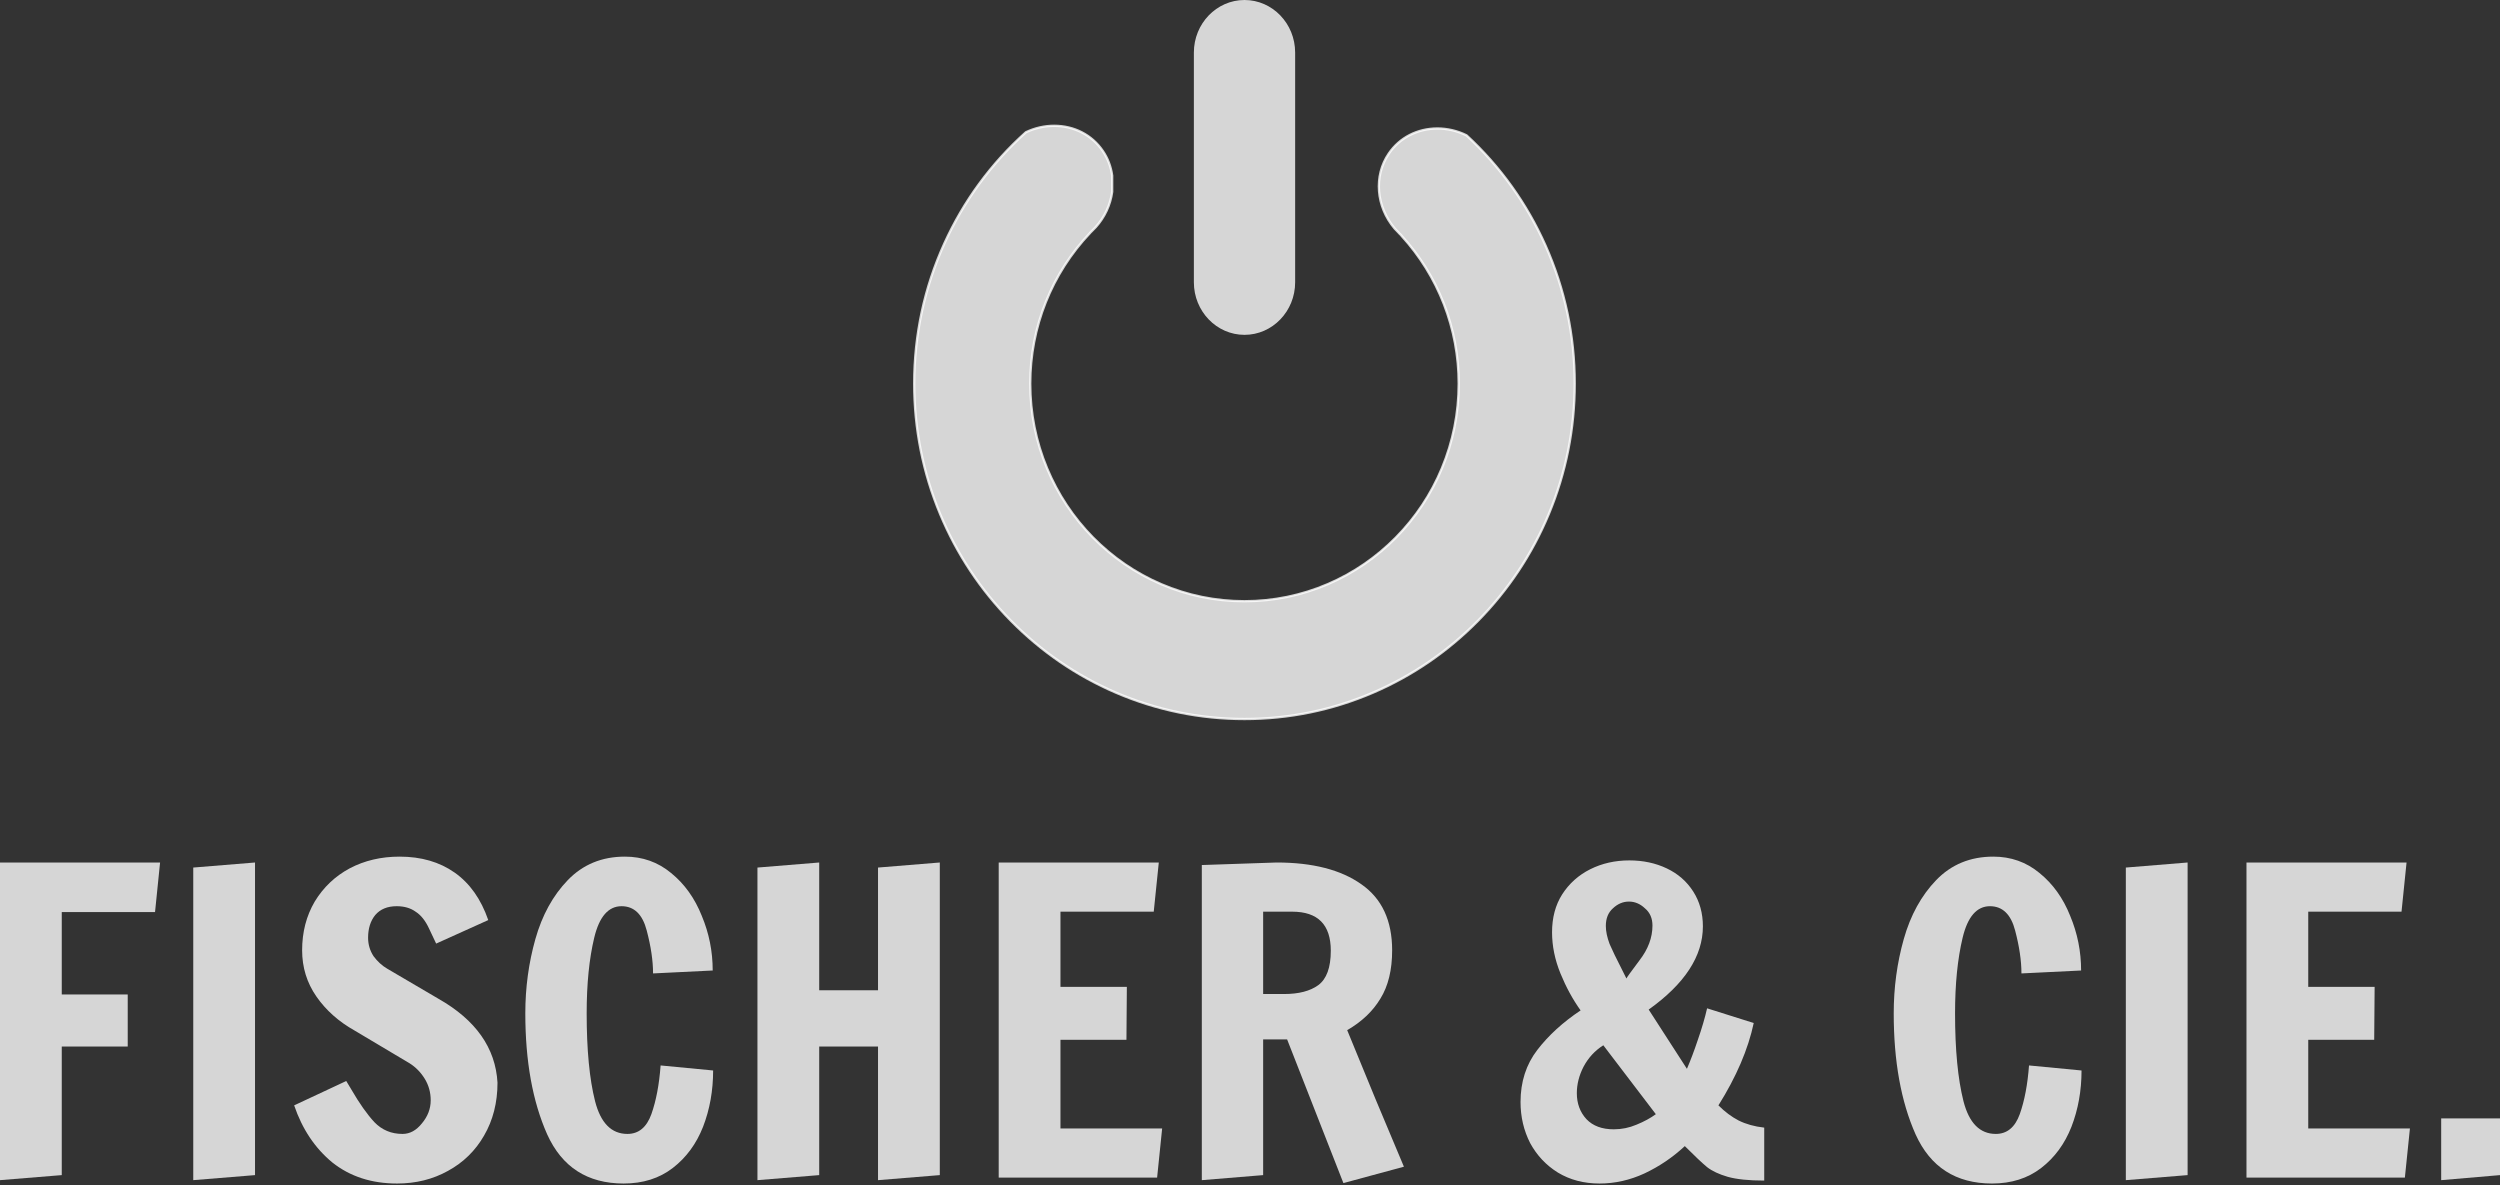
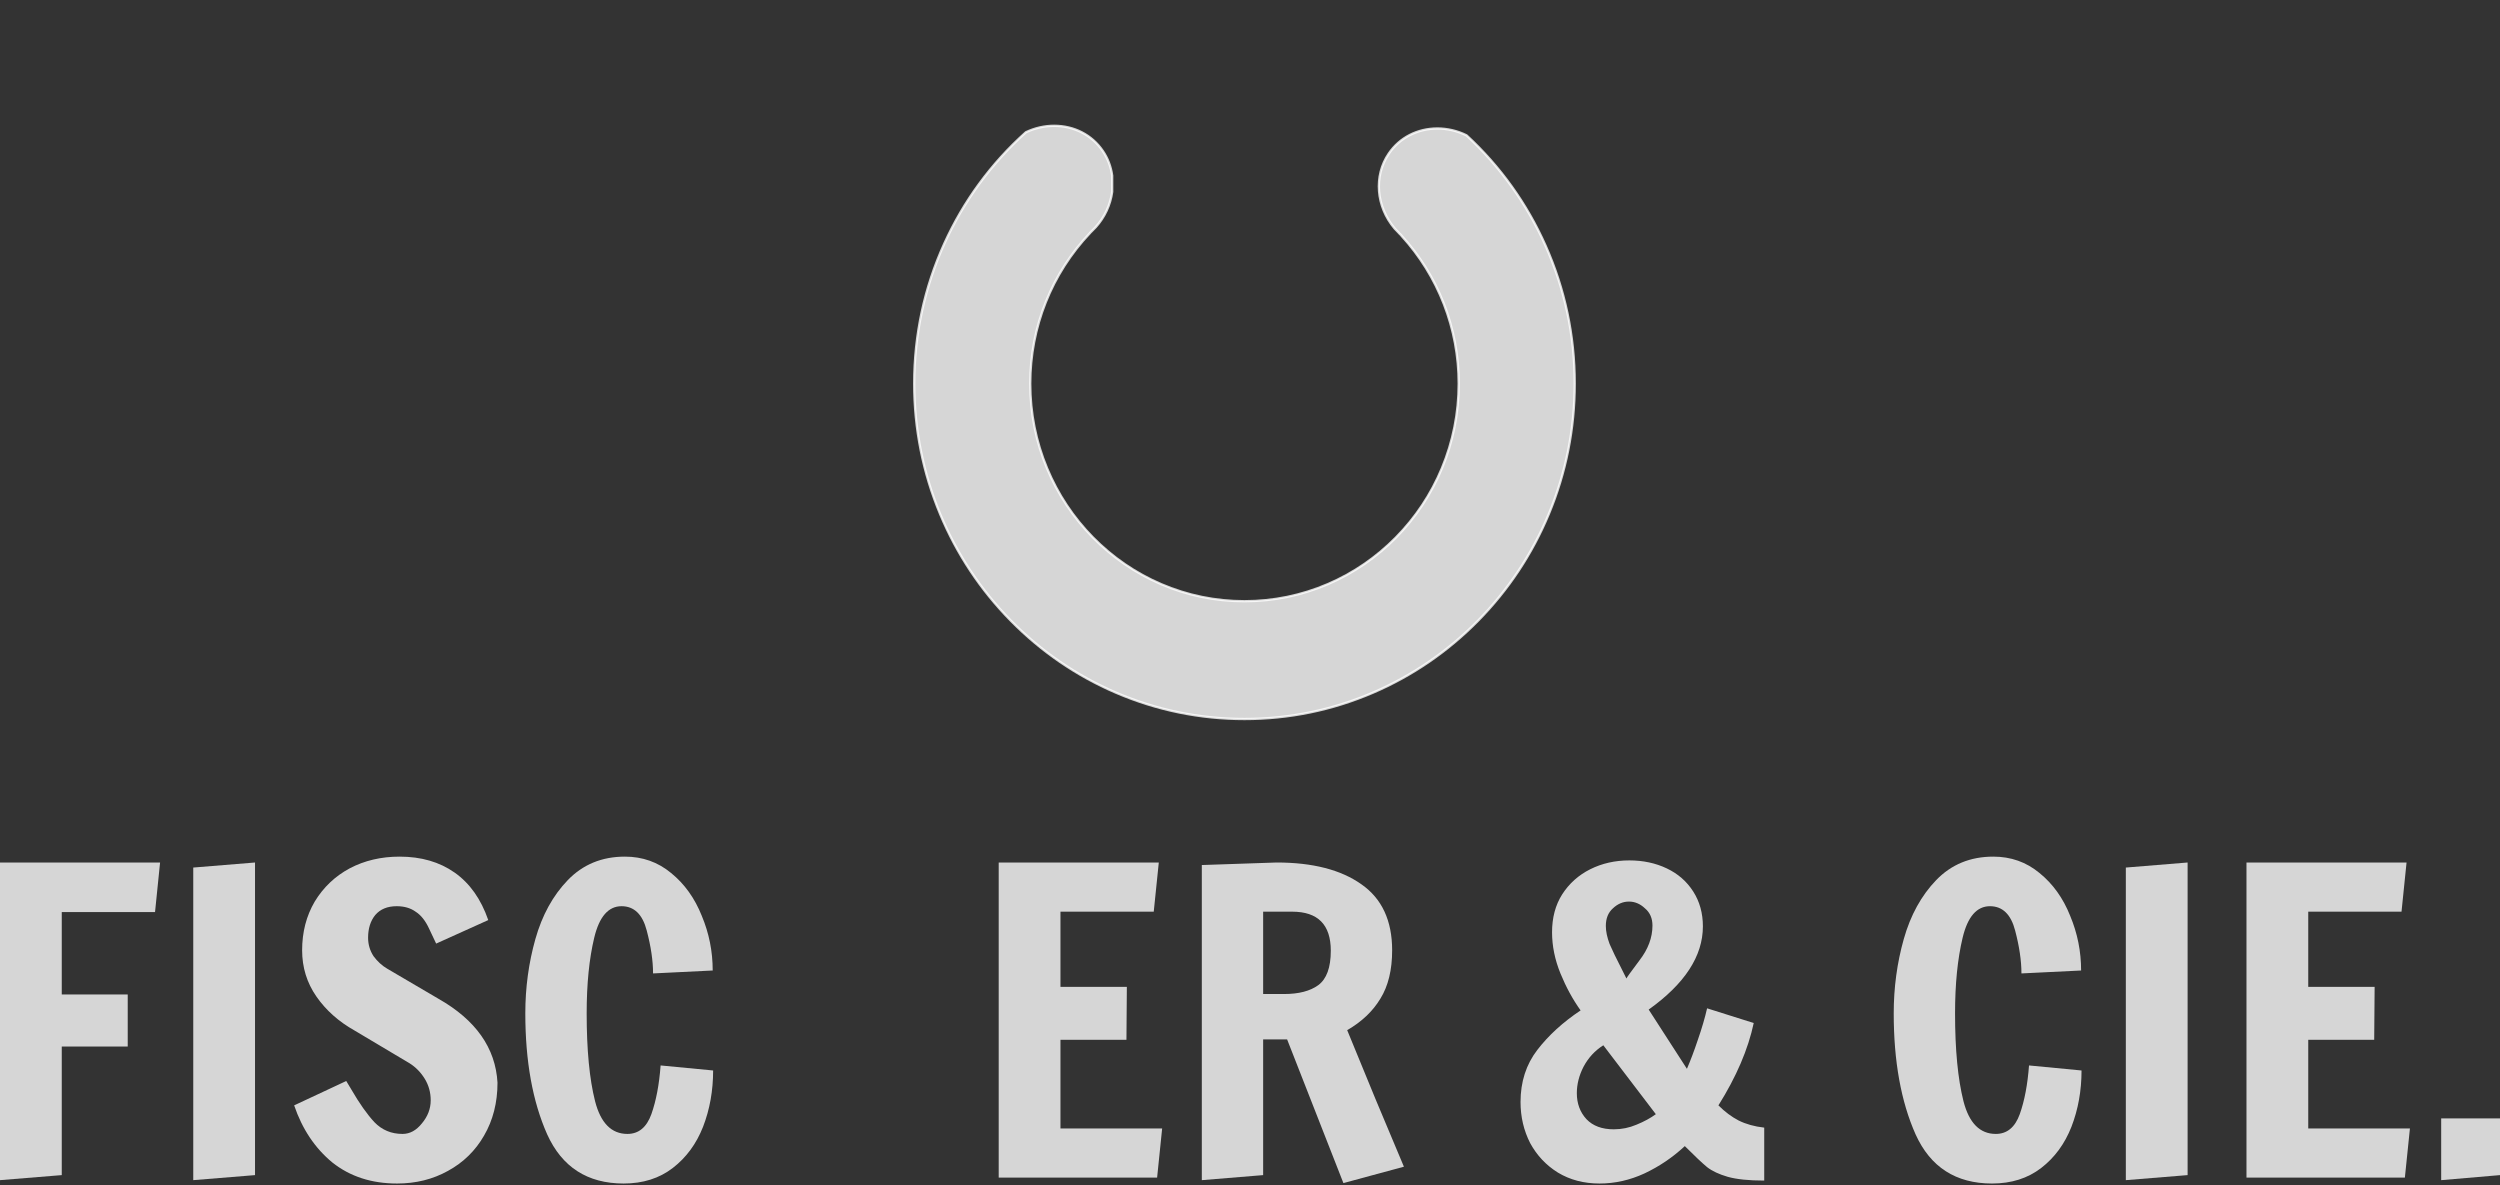
<svg xmlns="http://www.w3.org/2000/svg" width="135" height="64" viewBox="0 0 135 64" fill="none">
  <rect x="0" y="0" width="135" height="64" fill="#333333" stroke="none" />
  <path d="M67.201 38.826C62.437 38.826 57.959 36.942 54.591 33.521C51.223 30.1 49.367 25.552 49.367 20.714C49.367 15.531 51.562 10.586 55.39 7.147C55.395 7.143 55.4 7.14 55.406 7.137C55.882 6.912 56.407 6.793 56.923 6.793C58.005 6.793 58.963 7.286 59.549 8.147C59.819 8.543 59.989 8.991 60.056 9.478C60.057 9.48 60.057 9.483 60.057 9.487V10.354C60.057 10.356 60.057 10.36 60.056 10.362C59.962 11.063 59.657 11.721 59.171 12.262C59.083 12.349 59.001 12.434 58.924 12.513C58.913 12.524 58.905 12.532 58.896 12.54C58.889 12.547 58.882 12.554 58.874 12.561C58.872 12.567 58.869 12.572 58.864 12.576C56.779 14.777 55.631 17.668 55.631 20.713C55.631 27.193 60.821 32.464 67.2 32.464C73.579 32.464 78.769 27.193 78.769 20.713C78.769 17.742 77.67 14.904 75.675 12.724C75.67 12.717 75.665 12.71 75.663 12.702C75.646 12.686 75.629 12.67 75.613 12.654C75.601 12.642 75.588 12.63 75.576 12.618L75.51 12.546C75.447 12.479 75.382 12.409 75.316 12.343C74.307 11.157 74.175 9.493 74.995 8.291C75.582 7.43 76.539 6.937 77.622 6.937C78.154 6.937 78.694 7.063 79.183 7.302C79.188 7.305 79.194 7.309 79.198 7.312C81.018 8.994 82.452 10.996 83.461 13.263C84.505 15.61 85.035 18.117 85.035 20.712C85.035 25.55 83.18 30.099 79.812 33.52C76.444 36.942 71.965 38.826 67.201 38.826Z" fill="white" fill-opacity="0.8" />
  <path d="M56.923 6.857C57.937 6.857 58.905 7.313 59.498 8.183C59.77 8.583 59.932 9.029 59.995 9.487V10.354C59.905 11.027 59.607 11.682 59.126 12.22C59.043 12.303 58.961 12.386 58.881 12.47C58.859 12.49 58.84 12.51 58.818 12.53L58.821 12.534C56.811 14.656 55.571 17.537 55.571 20.714C55.571 27.239 60.778 32.528 67.202 32.528C73.626 32.528 78.834 27.239 78.834 20.714C78.834 17.61 77.652 14.79 75.724 12.682L75.728 12.676C75.691 12.643 75.657 12.607 75.622 12.573C75.536 12.482 75.452 12.389 75.363 12.3C74.395 11.164 74.223 9.54 75.049 8.328C75.641 7.459 76.611 7.001 77.625 7.001C78.138 7.001 78.664 7.119 79.157 7.361C82.731 10.662 84.974 15.422 84.974 20.715C84.972 30.683 77.016 38.764 67.201 38.764C57.386 38.764 49.43 30.683 49.43 20.714C49.43 15.331 51.752 10.501 55.432 7.194C55.913 6.967 56.423 6.857 56.923 6.857ZM56.923 6.73C56.398 6.73 55.864 6.851 55.379 7.081C55.368 7.086 55.358 7.093 55.349 7.101C53.467 8.791 51.983 10.818 50.937 13.124C49.854 15.511 49.305 18.065 49.305 20.714C49.305 23.168 49.778 25.548 50.711 27.788C51.612 29.952 52.902 31.896 54.546 33.566C56.19 35.235 58.103 36.545 60.234 37.461C62.441 38.409 64.785 38.89 67.201 38.89C69.617 38.89 71.961 38.409 74.168 37.461C76.299 36.545 78.213 35.235 79.856 33.566C81.5 31.897 82.79 29.952 83.691 27.788C84.625 25.548 85.097 23.167 85.097 20.714C85.097 18.11 84.566 15.594 83.518 13.239C82.506 10.964 81.067 8.955 79.241 7.267C79.232 7.259 79.222 7.252 79.21 7.247C78.713 7.003 78.164 6.875 77.622 6.875C76.518 6.875 75.541 7.378 74.942 8.257C74.107 9.482 74.24 11.179 75.264 12.382C75.266 12.384 75.269 12.387 75.271 12.389C75.336 12.454 75.401 12.524 75.464 12.591C75.485 12.614 75.506 12.637 75.528 12.66C75.53 12.662 75.531 12.663 75.533 12.665C75.545 12.676 75.557 12.688 75.569 12.7C75.583 12.713 75.597 12.727 75.611 12.741C75.616 12.751 75.622 12.759 75.63 12.768C77.614 14.937 78.707 17.759 78.707 20.715C78.707 22.293 78.402 23.824 77.802 25.265C77.223 26.656 76.393 27.907 75.336 28.98C74.279 30.053 73.049 30.896 71.679 31.485C70.261 32.094 68.754 32.403 67.201 32.403C65.648 32.403 64.141 32.094 62.723 31.485C61.353 30.896 60.123 30.053 59.066 28.98C58.009 27.907 57.18 26.657 56.6 25.265C56 23.824 55.695 22.293 55.695 20.715C55.695 17.685 56.837 14.811 58.911 12.621C58.916 12.614 58.922 12.607 58.927 12.601C58.932 12.596 58.936 12.591 58.941 12.587C58.949 12.579 58.957 12.571 58.965 12.564C58.967 12.562 58.969 12.56 58.971 12.558C59.047 12.479 59.129 12.395 59.213 12.311C59.215 12.309 59.217 12.307 59.219 12.306C59.712 11.754 60.023 11.085 60.119 10.371C60.12 10.366 60.12 10.36 60.12 10.354V9.487C60.12 9.481 60.12 9.476 60.119 9.47C60.051 8.974 59.877 8.517 59.601 8.112C59.003 7.234 58.027 6.73 56.923 6.73Z" fill="white" fill-opacity="0.8" />
-   <path d="M67.203 0C65.696 0 64.469 1.273 64.469 2.838V15.244C64.469 16.809 65.695 18.082 67.203 18.082C68.712 18.082 69.938 16.809 69.938 15.244V2.838C69.938 1.273 68.712 0 67.203 0Z" fill="white" fill-opacity="0.8" />
  <path d="M0 63.728V46.575H8.644L8.372 49.253H3.335V53.7H6.897V56.513H3.335V63.456L0 63.728Z" fill="white" fill-opacity="0.8" />
  <path d="M10.436 63.728V46.848L13.771 46.575V63.456L10.436 63.728Z" fill="white" fill-opacity="0.8" />
  <path d="M21.442 63.91C20.066 63.91 18.901 63.532 17.948 62.775C17.011 62.004 16.322 60.975 15.884 59.69L18.697 58.374L18.969 58.827C19.408 59.584 19.824 60.174 20.217 60.597C20.626 61.021 21.132 61.232 21.737 61.232C22.131 61.232 22.479 61.043 22.781 60.665C23.099 60.287 23.258 59.871 23.258 59.417C23.258 58.994 23.152 58.608 22.94 58.26C22.728 57.912 22.456 57.633 22.123 57.421L19.151 55.651C18.289 55.167 17.601 54.554 17.086 53.813C16.572 53.072 16.315 52.24 16.315 51.317C16.315 50.334 16.542 49.457 16.995 48.685C17.464 47.914 18.092 47.317 18.879 46.893C19.68 46.47 20.58 46.258 21.579 46.258C22.743 46.258 23.734 46.545 24.551 47.12C25.368 47.695 25.973 48.549 26.366 49.684L23.552 50.954C23.492 50.833 23.363 50.561 23.167 50.138C22.97 49.714 22.728 49.412 22.441 49.23C22.169 49.033 21.828 48.935 21.42 48.935C20.921 48.935 20.535 49.094 20.263 49.412C20.006 49.729 19.877 50.138 19.877 50.637C19.877 51 19.975 51.333 20.172 51.635C20.384 51.922 20.633 52.149 20.921 52.316L23.666 53.927C25.693 55.076 26.759 56.589 26.865 58.464C26.865 59.538 26.623 60.491 26.139 61.323C25.67 62.14 25.02 62.775 24.188 63.229C23.371 63.683 22.456 63.91 21.442 63.91Z" fill="white" fill-opacity="0.8" />
  <path d="M33.676 63.91C31.725 63.91 30.349 63.025 29.547 61.255C28.761 59.485 28.367 57.307 28.367 54.721C28.367 53.329 28.549 51.99 28.912 50.705C29.275 49.419 29.857 48.36 30.659 47.528C31.476 46.681 32.504 46.258 33.744 46.258C34.697 46.258 35.529 46.553 36.24 47.143C36.966 47.733 37.518 48.504 37.897 49.457C38.29 50.395 38.486 51.378 38.486 52.407L35.265 52.565C35.265 51.885 35.151 51.113 34.924 50.251C34.697 49.374 34.244 48.935 33.563 48.935C32.852 48.935 32.36 49.502 32.088 50.637C31.816 51.771 31.68 53.133 31.68 54.721C31.68 56.687 31.831 58.268 32.133 59.463C32.436 60.642 33.018 61.232 33.881 61.232C34.486 61.232 34.917 60.877 35.174 60.166C35.431 59.44 35.597 58.563 35.673 57.534L38.509 57.806C38.509 58.895 38.328 59.909 37.965 60.847C37.602 61.769 37.057 62.511 36.331 63.07C35.605 63.63 34.72 63.91 33.676 63.91Z" fill="white" fill-opacity="0.8" />
-   <path d="M40.902 63.728V46.848L44.237 46.575V53.473H47.413V46.848L50.749 46.575V63.456L47.413 63.728V56.513H44.237V63.456L40.902 63.728Z" fill="white" fill-opacity="0.8" />
  <path d="M53.93 63.592V46.575H62.575L62.302 49.23H57.265V53.291H60.85L60.828 56.15H57.265V60.938H62.756L62.484 63.592H53.93Z" fill="white" fill-opacity="0.8" />
  <path d="M69.504 56.127H68.21V63.456L64.898 63.728V46.712L68.936 46.575C70.888 46.575 72.415 46.969 73.52 47.755C74.624 48.527 75.176 49.714 75.176 51.317C75.176 52.376 74.964 53.246 74.541 53.927C74.132 54.607 73.535 55.175 72.748 55.628L74.268 59.327L75.811 63.002L72.544 63.887L69.504 56.127ZM69.345 53.677C70.131 53.677 70.744 53.518 71.183 53.201C71.636 52.868 71.863 52.248 71.863 51.34C71.863 49.933 71.168 49.23 69.776 49.23H68.21V53.677H69.345Z" fill="white" fill-opacity="0.8" />
  <path d="M86.374 63.91C85.527 63.91 84.779 63.713 84.128 63.32C83.493 62.926 82.994 62.397 82.631 61.732C82.283 61.051 82.109 60.31 82.109 59.508C82.109 58.419 82.411 57.481 83.016 56.695C83.621 55.908 84.4 55.197 85.353 54.562C84.93 53.972 84.567 53.306 84.264 52.565C83.962 51.824 83.811 51.083 83.811 50.342C83.811 49.555 83.992 48.875 84.355 48.3C84.733 47.71 85.24 47.256 85.875 46.938C86.51 46.621 87.214 46.462 87.985 46.462C88.727 46.462 89.4 46.606 90.005 46.893C90.61 47.181 91.086 47.596 91.434 48.141C91.782 48.685 91.956 49.313 91.956 50.024C91.956 51.627 90.98 53.125 89.029 54.517L91.094 57.716C91.29 57.262 91.487 56.74 91.684 56.15C91.895 55.545 92.062 54.978 92.183 54.449L94.701 55.243C94.399 56.664 93.763 58.147 92.795 59.69C93.143 60.038 93.506 60.31 93.884 60.506C94.278 60.703 94.739 60.832 95.268 60.892V63.751C94.436 63.751 93.778 63.683 93.294 63.547C92.826 63.41 92.455 63.237 92.183 63.025C91.91 62.798 91.51 62.42 90.98 61.89C90.33 62.495 89.604 62.987 88.802 63.365C88.016 63.728 87.206 63.91 86.374 63.91ZM87.826 52.838C87.842 52.792 88.076 52.467 88.53 51.862C88.999 51.257 89.233 50.629 89.233 49.979C89.233 49.586 89.097 49.275 88.825 49.048C88.568 48.806 88.28 48.685 87.963 48.685C87.645 48.685 87.358 48.806 87.1 49.048C86.843 49.275 86.715 49.593 86.715 50.002C86.715 50.289 86.783 50.614 86.919 50.977C87.07 51.325 87.29 51.779 87.577 52.338L87.826 52.838ZM87.146 60.983C87.569 60.983 87.978 60.9 88.371 60.733C88.779 60.567 89.127 60.378 89.415 60.166L86.579 56.445C86.125 56.733 85.769 57.118 85.512 57.602C85.27 58.071 85.149 58.548 85.149 59.032C85.149 59.591 85.323 60.06 85.671 60.438C86.019 60.801 86.51 60.983 87.146 60.983Z" fill="white" fill-opacity="0.8" />
  <path d="M107.57 63.91C105.619 63.91 104.242 63.025 103.441 61.255C102.654 59.485 102.261 57.307 102.261 54.721C102.261 53.329 102.442 51.99 102.805 50.705C103.168 49.419 103.751 48.36 104.552 47.528C105.369 46.681 106.398 46.258 107.638 46.258C108.591 46.258 109.423 46.553 110.134 47.143C110.86 47.733 111.412 48.504 111.79 49.457C112.183 50.395 112.38 51.378 112.38 52.407L109.158 52.565C109.158 51.885 109.045 51.113 108.818 50.251C108.591 49.374 108.137 48.935 107.457 48.935C106.746 48.935 106.254 49.502 105.982 50.637C105.71 51.771 105.573 53.133 105.573 54.721C105.573 56.687 105.725 58.268 106.027 59.463C106.33 60.642 106.912 61.232 107.774 61.232C108.379 61.232 108.81 60.877 109.067 60.166C109.325 59.44 109.491 58.563 109.567 57.534L112.403 57.806C112.403 58.895 112.221 59.909 111.858 60.847C111.495 61.769 110.951 62.511 110.225 63.07C109.499 63.63 108.614 63.91 107.57 63.91Z" fill="white" fill-opacity="0.8" />
  <path d="M114.795 63.728V46.848L118.131 46.575V63.456L114.795 63.728Z" fill="white" fill-opacity="0.8" />
  <path d="M121.31 63.592V46.575H129.954L129.682 49.23H124.645V53.291H128.23L128.207 56.15H124.645V60.938H130.136L129.863 63.592H121.31Z" fill="white" fill-opacity="0.8" />
-   <path d="M131.824 63.728V60.393H135V63.456L131.824 63.728Z" fill="white" fill-opacity="0.8" />
+   <path d="M131.824 63.728V60.393H135V63.456Z" fill="white" fill-opacity="0.8" />
</svg>